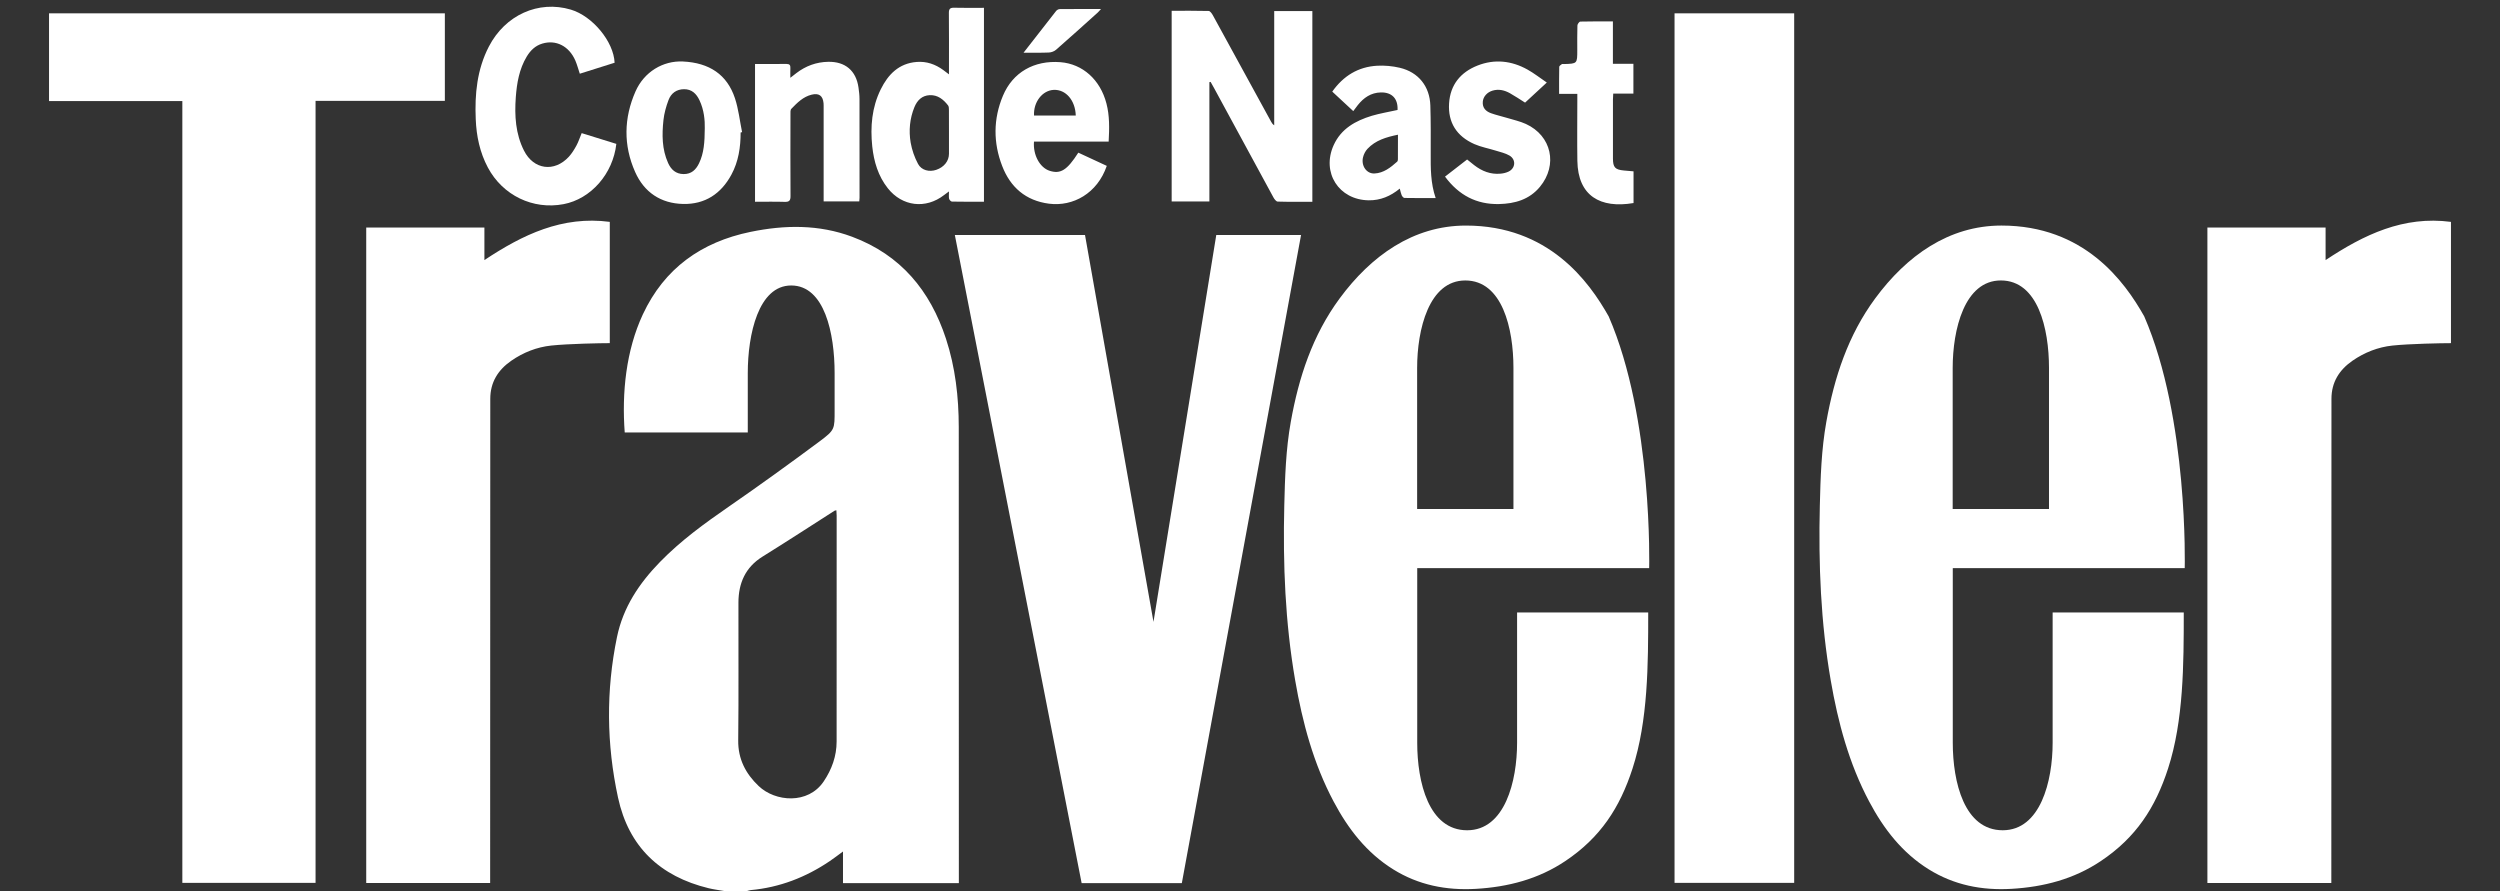
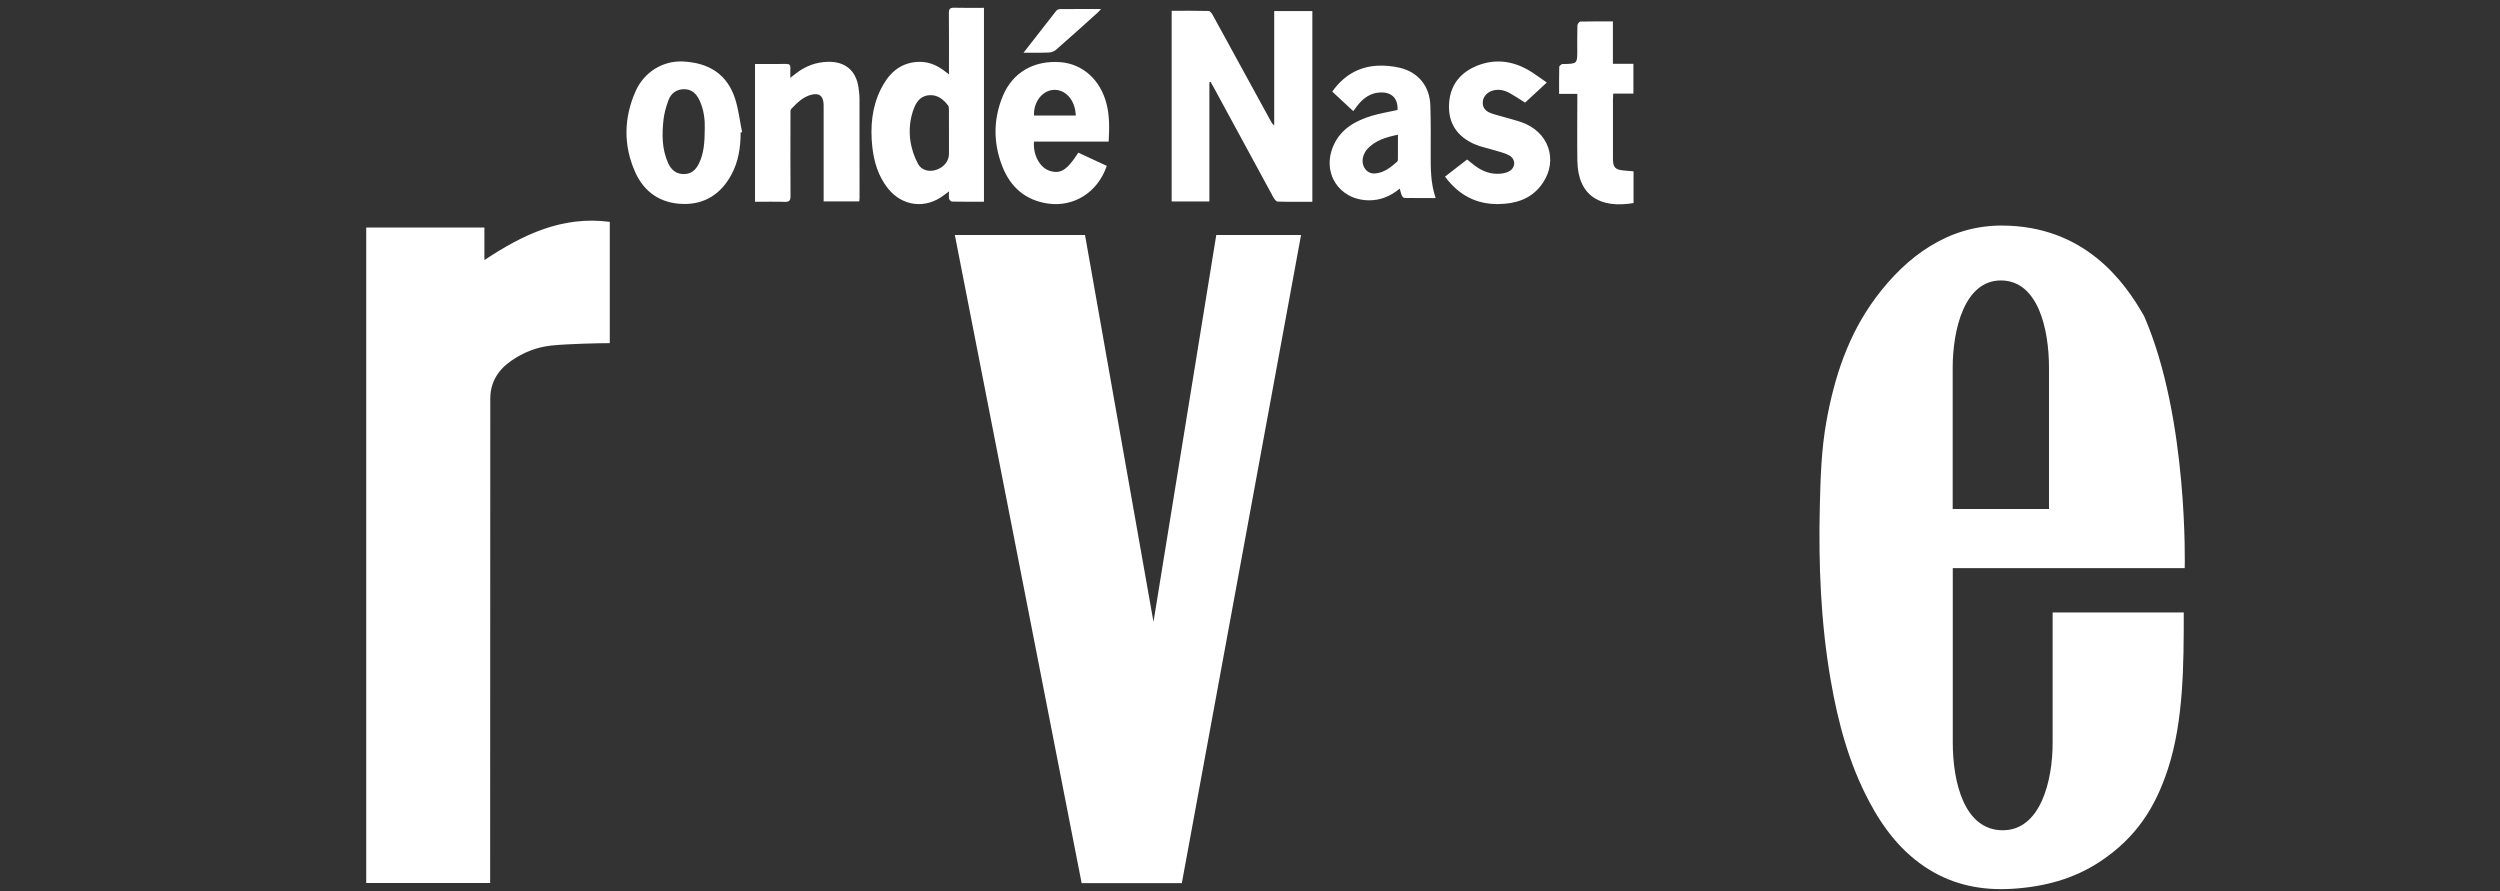
<svg xmlns="http://www.w3.org/2000/svg" width="1142" height="407" viewBox="0 0 1142 407" fill="none">
  <rect x="0" y="0" width="1142" height="407" fill="#333333" stroke="none" />
  <g clip-path="url(#clip0_2105_86)">
    <path d="M552.448 37.518C552.635 37.477 552.822 37.435 553.01 37.414C553.53 38.351 554.071 39.267 554.571 40.203C563.603 56.873 572.635 73.543 581.709 90.192C582.125 90.962 582.957 92.065 583.644 92.086C588.868 92.252 594.091 92.169 599.482 92.169V5.053H582.062V57.248C581.272 56.706 580.939 56.145 580.626 55.562C571.761 39.371 562.937 23.159 554.029 6.967C553.592 6.176 552.781 5.032 552.136 5.011C546.517 4.865 540.877 4.928 535.216 4.928V92.023H552.448V37.518ZM479.171 93.043C490.159 94.458 501.252 88.361 505.58 75.77C501.252 73.751 496.902 71.732 492.573 69.734C487.454 77.747 484.436 79.62 479.462 78.017C475.009 76.581 471.824 70.817 472.324 64.677H506.434C506.767 58.58 506.892 52.877 505.414 47.237C502.584 36.395 494.571 29.215 484.415 28.403C472.366 27.466 462.626 33.044 458.151 43.72C453.698 54.334 453.677 65.177 457.798 75.832C461.523 85.53 468.557 91.67 479.171 93.043ZM481.335 41.056C486.85 40.806 491.2 45.822 491.408 52.773H472.345C472.012 46.655 476.132 41.306 481.335 41.056ZM405.561 86.009C412.158 94.334 422.855 95.603 431.242 89.11C431.866 88.631 432.491 88.173 433.49 87.445C433.49 88.86 433.344 89.88 433.552 90.796C433.677 91.316 434.385 92.086 434.863 92.086C439.671 92.19 444.478 92.148 449.473 92.148V3.575C444.811 3.575 440.337 3.658 435.862 3.533C433.989 3.492 433.427 4.074 433.448 5.947C433.531 14.272 433.49 22.576 433.49 30.9V33.96C432.304 33.065 431.596 32.524 430.868 31.983C427.246 29.34 423.251 27.945 418.734 28.299C410.576 28.944 405.686 34.001 402.314 40.827C398.256 49.069 397.507 57.872 398.443 66.883C399.193 73.834 401.128 80.411 405.561 86.009ZM417.694 48.965C418.984 45.822 421.169 43.616 424.728 43.47C428.391 43.325 430.972 45.447 433.074 48.153C433.469 48.652 433.469 49.568 433.469 50.276C433.511 53.855 433.49 57.414 433.49 60.994V70.213C433.49 73.543 431.284 76.352 427.683 77.58C424.541 78.662 420.961 77.851 419.359 74.875C417.732 71.825 416.594 68.538 415.987 65.135C415.072 59.662 415.571 54.167 417.694 48.965ZM358.465 92.211C360.567 92.273 361.129 91.586 361.108 89.526C361.024 77.123 361.066 64.719 361.087 52.336C361.087 51.441 360.983 50.234 361.482 49.714C364.146 46.967 366.852 44.199 370.764 43.242C374.073 42.409 375.884 43.72 376.196 47.133C376.258 47.882 376.238 48.632 376.238 49.381V92.003H392.512C392.554 91.358 392.637 90.879 392.637 90.379C392.637 75.312 392.658 60.265 392.616 45.198C392.616 43.45 392.408 41.701 392.158 39.974C391.076 32.274 386.081 28.07 378.298 28.236C372.866 28.34 368.038 30.13 363.751 33.419L361.024 35.541C361.024 33.647 360.983 32.336 361.045 31.046C361.108 29.818 360.691 29.215 359.36 29.215C354.615 29.256 349.89 29.235 344.896 29.235V92.169C349.516 92.169 353.99 92.065 358.465 92.211ZM689.054 78.413C687.951 78.933 686.681 79.224 685.474 79.329C680.937 79.766 676.983 78.205 673.425 75.458C672.322 74.604 671.26 73.73 670.178 72.856C666.723 75.541 663.477 78.059 660.084 80.681C666.349 89.151 674.444 93.439 684.767 93.21C691.988 93.043 698.606 91.191 703.455 85.322C711.697 75.333 708.762 61.993 697.025 56.623C694.319 55.395 691.364 54.75 688.492 53.876C686.036 53.127 683.497 52.586 681.083 51.712C678.752 50.858 677.108 49.298 677.337 46.467C677.524 44.157 679.293 42.139 681.832 41.389C684.663 40.557 687.306 41.223 689.761 42.596C692.072 43.887 694.278 45.385 696.65 46.883C699.813 43.949 702.977 41.035 706.577 37.706C703.393 35.541 700.708 33.419 697.753 31.774C690.469 27.716 682.727 26.863 674.923 29.943C667.181 33.002 662.457 38.746 661.937 47.258C661.396 55.874 665.329 62.221 673.487 65.822C676.567 67.175 679.98 67.778 683.227 68.798C685.35 69.464 687.618 69.942 689.512 71.046C692.633 72.877 692.3 76.894 689.054 78.413ZM479.129 23.991C480.253 23.949 481.585 23.45 482.417 22.721C488.807 17.144 495.092 11.442 501.397 5.781C501.855 5.386 502.209 4.886 502.937 4.116C496.34 4.116 490.201 4.095 484.082 4.158C483.52 4.158 482.771 4.574 482.417 5.032C477.589 11.15 472.803 17.331 467.558 24.074C471.845 24.053 475.487 24.157 479.129 23.991ZM609.221 66.3C603.561 78.808 611.573 91.337 625.246 91.503C630.574 91.566 635.132 89.651 639.419 86.155C639.752 87.362 639.918 88.34 640.293 89.214C640.522 89.713 641.104 90.4 641.521 90.421C646.162 90.504 650.803 90.483 655.818 90.483C653.446 83.574 653.529 76.769 653.55 69.942C653.57 62.7 653.612 55.458 653.383 48.215C653.113 39.454 647.951 32.981 639.44 30.963C636.089 30.172 632.509 29.839 629.075 30.026C620.418 30.526 613.675 34.646 608.576 41.847C611.844 44.886 614.986 47.799 618.17 50.754C618.919 49.755 619.544 48.881 620.231 48.028C622.936 44.636 626.245 42.326 630.782 42.222C635.818 42.118 638.649 45.031 638.399 50.234C634.382 51.129 630.428 51.774 626.62 52.898C619.211 55.166 612.634 58.767 609.221 66.3ZM638.586 61.535C638.586 65.468 638.586 69.089 638.565 72.71C638.565 73.106 638.482 73.626 638.212 73.855C635.215 76.519 632.051 79.058 627.848 79.245C624.268 79.412 621.708 75.77 622.624 71.878C622.957 70.484 623.685 69.027 624.663 67.986C628.347 64.074 633.217 62.638 638.586 61.535ZM720.521 42.867V45.76C720.521 55 720.396 64.24 720.542 73.481C720.791 89.505 731.031 95.332 746.202 92.752V78.267C744.662 78.142 743.268 78.038 741.852 77.892C737.773 77.518 736.795 76.457 736.795 72.398V45.427C736.795 44.615 736.879 43.824 736.92 42.763H746.14V29.152H736.774V9.777C731.634 9.777 726.743 9.735 721.873 9.86C721.395 9.881 720.583 11.005 720.562 11.629C720.438 15.375 720.5 19.121 720.5 22.867C720.5 29.09 720.5 29.09 714.402 29.256C714.069 29.256 713.653 29.152 713.424 29.319C712.966 29.652 712.259 30.11 712.259 30.526C712.175 34.563 712.196 38.6 712.196 42.888C715.131 42.867 717.67 42.867 720.521 42.867ZM312.097 93.168C322.065 93.376 329.391 88.506 334.094 79.807C337.341 73.813 338.319 67.258 338.319 60.515C338.548 60.473 338.756 60.411 338.985 60.369C337.924 55.187 337.362 49.839 335.718 44.865C332.138 34.084 324.063 28.674 311.972 28.091C302.857 27.654 294.241 32.836 290.307 41.743C284.938 53.918 284.73 66.384 290.12 78.538C294.22 87.82 301.837 92.96 312.097 93.168ZM303.065 54.854C303.398 51.753 304.272 48.652 305.375 45.718C306.54 42.617 308.996 40.765 312.471 40.744C316.03 40.723 318.132 42.846 319.527 45.801C321.649 50.276 322.024 55.083 321.941 58.538C321.899 64.948 321.566 69.922 319.339 74.563C317.903 77.559 315.822 79.557 312.243 79.516C308.684 79.474 306.54 77.455 305.187 74.459C302.357 68.174 302.357 61.514 303.065 54.854ZM555.59 107.361L526.912 284.071L495.633 107.361H436.174L494.093 403.425H539.857L594.32 107.361H555.59ZM914.254 103.033C890.196 103.033 870.925 116.851 856.565 136.352C844.182 153.147 837.897 172.397 834.276 192.667C832.008 205.321 831.612 218.099 831.3 230.94C830.655 257.703 831.695 284.342 836.274 310.772C839.604 330.023 844.619 348.795 853.859 366.172C860.457 378.617 868.885 389.543 881.06 397.119C892.631 404.319 905.326 406.796 918.791 406.026C933.505 405.173 947.365 401.593 959.727 393.289C975.731 382.551 984.576 368.982 990.382 351.042C997.479 329.169 997.542 303.405 997.542 279.784H937.646V339.284C937.646 356.869 932.069 379.263 914.837 379.263C897.272 379.263 892.028 357.286 892.028 339.284V259.514H997.979C997.979 259.514 999.768 191.19 979.498 144.551C970.466 128.443 952.006 103.033 914.254 103.033ZM936.002 232.5H891.986V168.089C891.986 150.504 897.376 128.11 913.984 128.11C930.924 128.11 935.981 150.087 935.981 168.089V232.5H936.002ZM221.276 118.808V103.948H167.291V403.341H223.898L223.96 182.178C223.96 174.645 227.478 169.005 233.534 164.801C239.049 160.972 245.23 158.558 251.785 157.85C259.694 157.017 274.366 156.747 278.549 156.747V101.347C256.884 98.496 238.841 107.133 221.276 118.808Z" fill="white" />
-     <path d="M203.21 6.098H22.4V46.181H83.295V403.305H144.147V46.077H203.21V6.098ZM222.856 76.524C229.64 89.261 243.459 95.92 257.445 93.256C269.911 90.884 280.004 79.438 281.544 65.723C276.32 64.1 271.034 62.456 265.707 60.811C264.874 62.809 264.271 64.724 263.334 66.451C262.356 68.262 261.232 70.073 259.859 71.592C253.22 78.813 243.751 77.523 239.359 68.803C235.488 61.124 235.01 52.841 235.613 44.454C236.092 37.961 237.174 31.571 240.608 25.848C242.294 23.059 244.5 20.874 247.705 19.917C253.948 18.023 259.942 21.041 262.814 27.659C263.626 29.532 264.125 31.53 264.853 33.673C270.223 31.988 275.426 30.343 280.753 28.658C280.337 18.98 270.639 7.326 260.754 4.392C245.957 0 230.764 6.868 223.314 21.27C217.903 31.738 216.821 42.976 217.32 54.506C217.632 62.185 219.193 69.635 222.856 76.524ZM669.615 103.038C645.557 103.038 626.285 116.857 611.925 136.357C599.543 153.152 593.257 172.402 589.636 192.673C587.368 205.326 586.972 218.104 586.66 230.945C586.015 257.708 587.056 284.347 591.634 310.777C594.964 330.028 599.98 348.8 609.22 366.177C615.817 378.623 624.246 389.548 636.42 397.124C647.991 404.325 660.686 406.801 674.151 406.031C688.865 405.178 702.726 401.598 715.088 393.295C731.091 382.556 739.936 368.987 745.743 351.047C752.839 329.175 752.902 303.41 752.902 279.789H693.007V339.289C693.007 356.875 687.429 379.268 670.197 379.268C652.632 379.268 647.388 357.291 647.388 339.289V259.519H753.339C753.339 259.519 755.129 191.195 734.858 144.557C725.805 128.448 707.366 103.038 669.615 103.038ZM691.362 232.506H647.346V168.094C647.346 150.509 652.736 128.116 669.344 128.116C686.284 128.116 691.342 150.092 691.342 168.094V232.506H691.362ZM1062.33 118.813V103.953H1008.34V403.346H1064.95L1065.01 182.184C1065.01 174.65 1068.53 169.01 1074.58 164.806C1080.1 160.977 1086.28 158.563 1092.84 157.855C1100.74 157.023 1115.42 156.752 1119.6 156.752V101.352C1097.96 98.501 1079.91 107.138 1062.33 118.813ZM764.931 6.098H819.582V403.305H764.931V6.098ZM437.963 195.045C437.942 181.351 436.402 167.803 432.115 154.713C424.893 132.715 411.428 116.44 389.264 108.157C374.009 102.455 358.421 102.705 342.792 105.931C320.399 110.551 303.479 122.559 293.656 143.599C285.935 160.165 284.021 179.52 285.373 197.563H341.585V197.542V170.383C341.585 152.798 346.434 130.405 361.418 130.405C376.694 130.405 381.252 152.382 381.252 170.383V187.22C381.252 196.065 381.46 196.356 374.28 201.705C360.669 211.819 346.892 221.767 332.948 231.403C321.835 239.082 310.971 246.969 301.502 256.688C291.971 266.47 284.645 277.396 281.835 291.027C276.778 315.522 277.049 339.997 282.314 364.346C287.184 386.843 301.523 400.35 323.708 405.74C326.039 406.302 328.411 406.593 330.784 407.009H341.273C341.835 406.864 342.376 406.655 342.938 406.593C356.153 405.386 368.12 400.745 379.066 393.336C380.96 392.046 382.771 390.651 385.081 388.966V403.409H438.004L437.963 195.045ZM382.167 338.706C382.167 345.387 379.982 351.422 376.278 356.937C369.119 367.592 354.134 366.261 346.58 359.081C340.649 353.441 337.111 346.781 337.215 338.165C337.464 317.208 337.256 296.23 337.319 275.252C337.34 266.387 340.482 259.123 348.37 254.233C359.4 247.386 370.263 240.31 381.189 233.317C381.377 233.192 381.626 233.192 382.063 233.109C382.105 234.004 382.188 234.795 382.188 235.586C382.188 269.987 382.188 304.347 382.167 338.706Z" fill="white" />
  </g>
  <defs>
    <clipPath id="clip0_2105_86">
      <rect width="1142" height="407.009" fill="white" />
    </clipPath>
  </defs>
</svg>